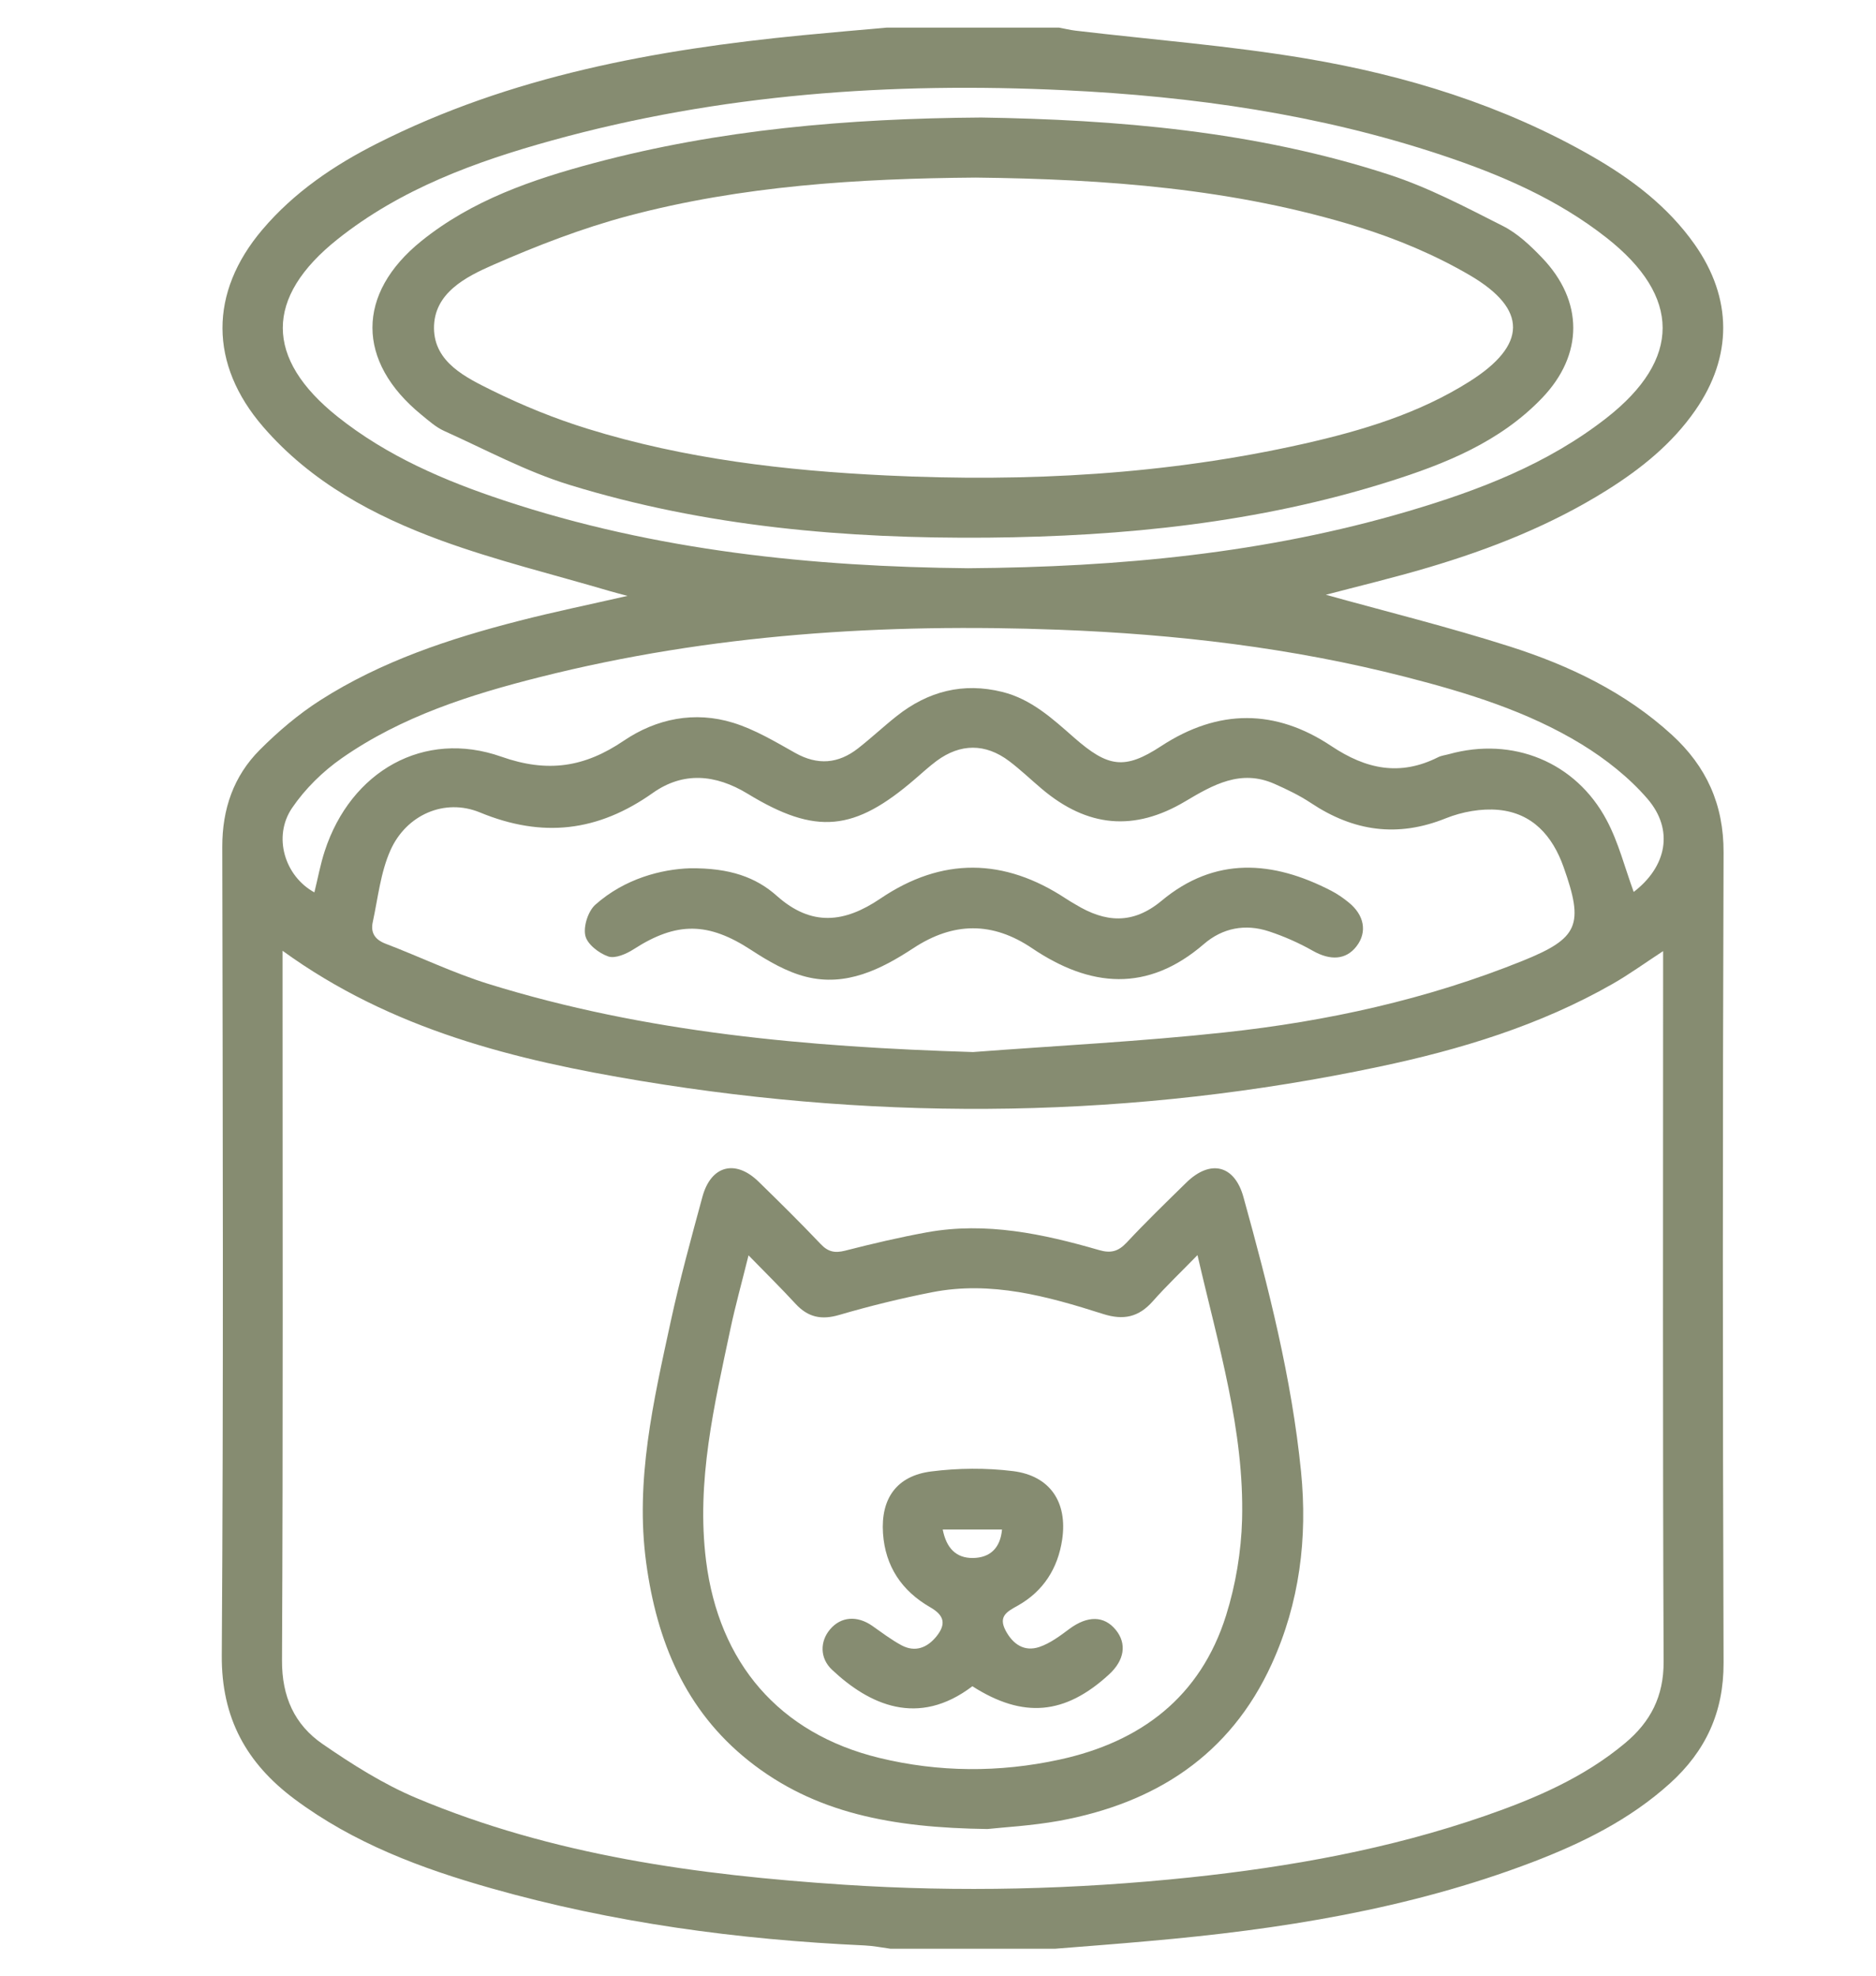
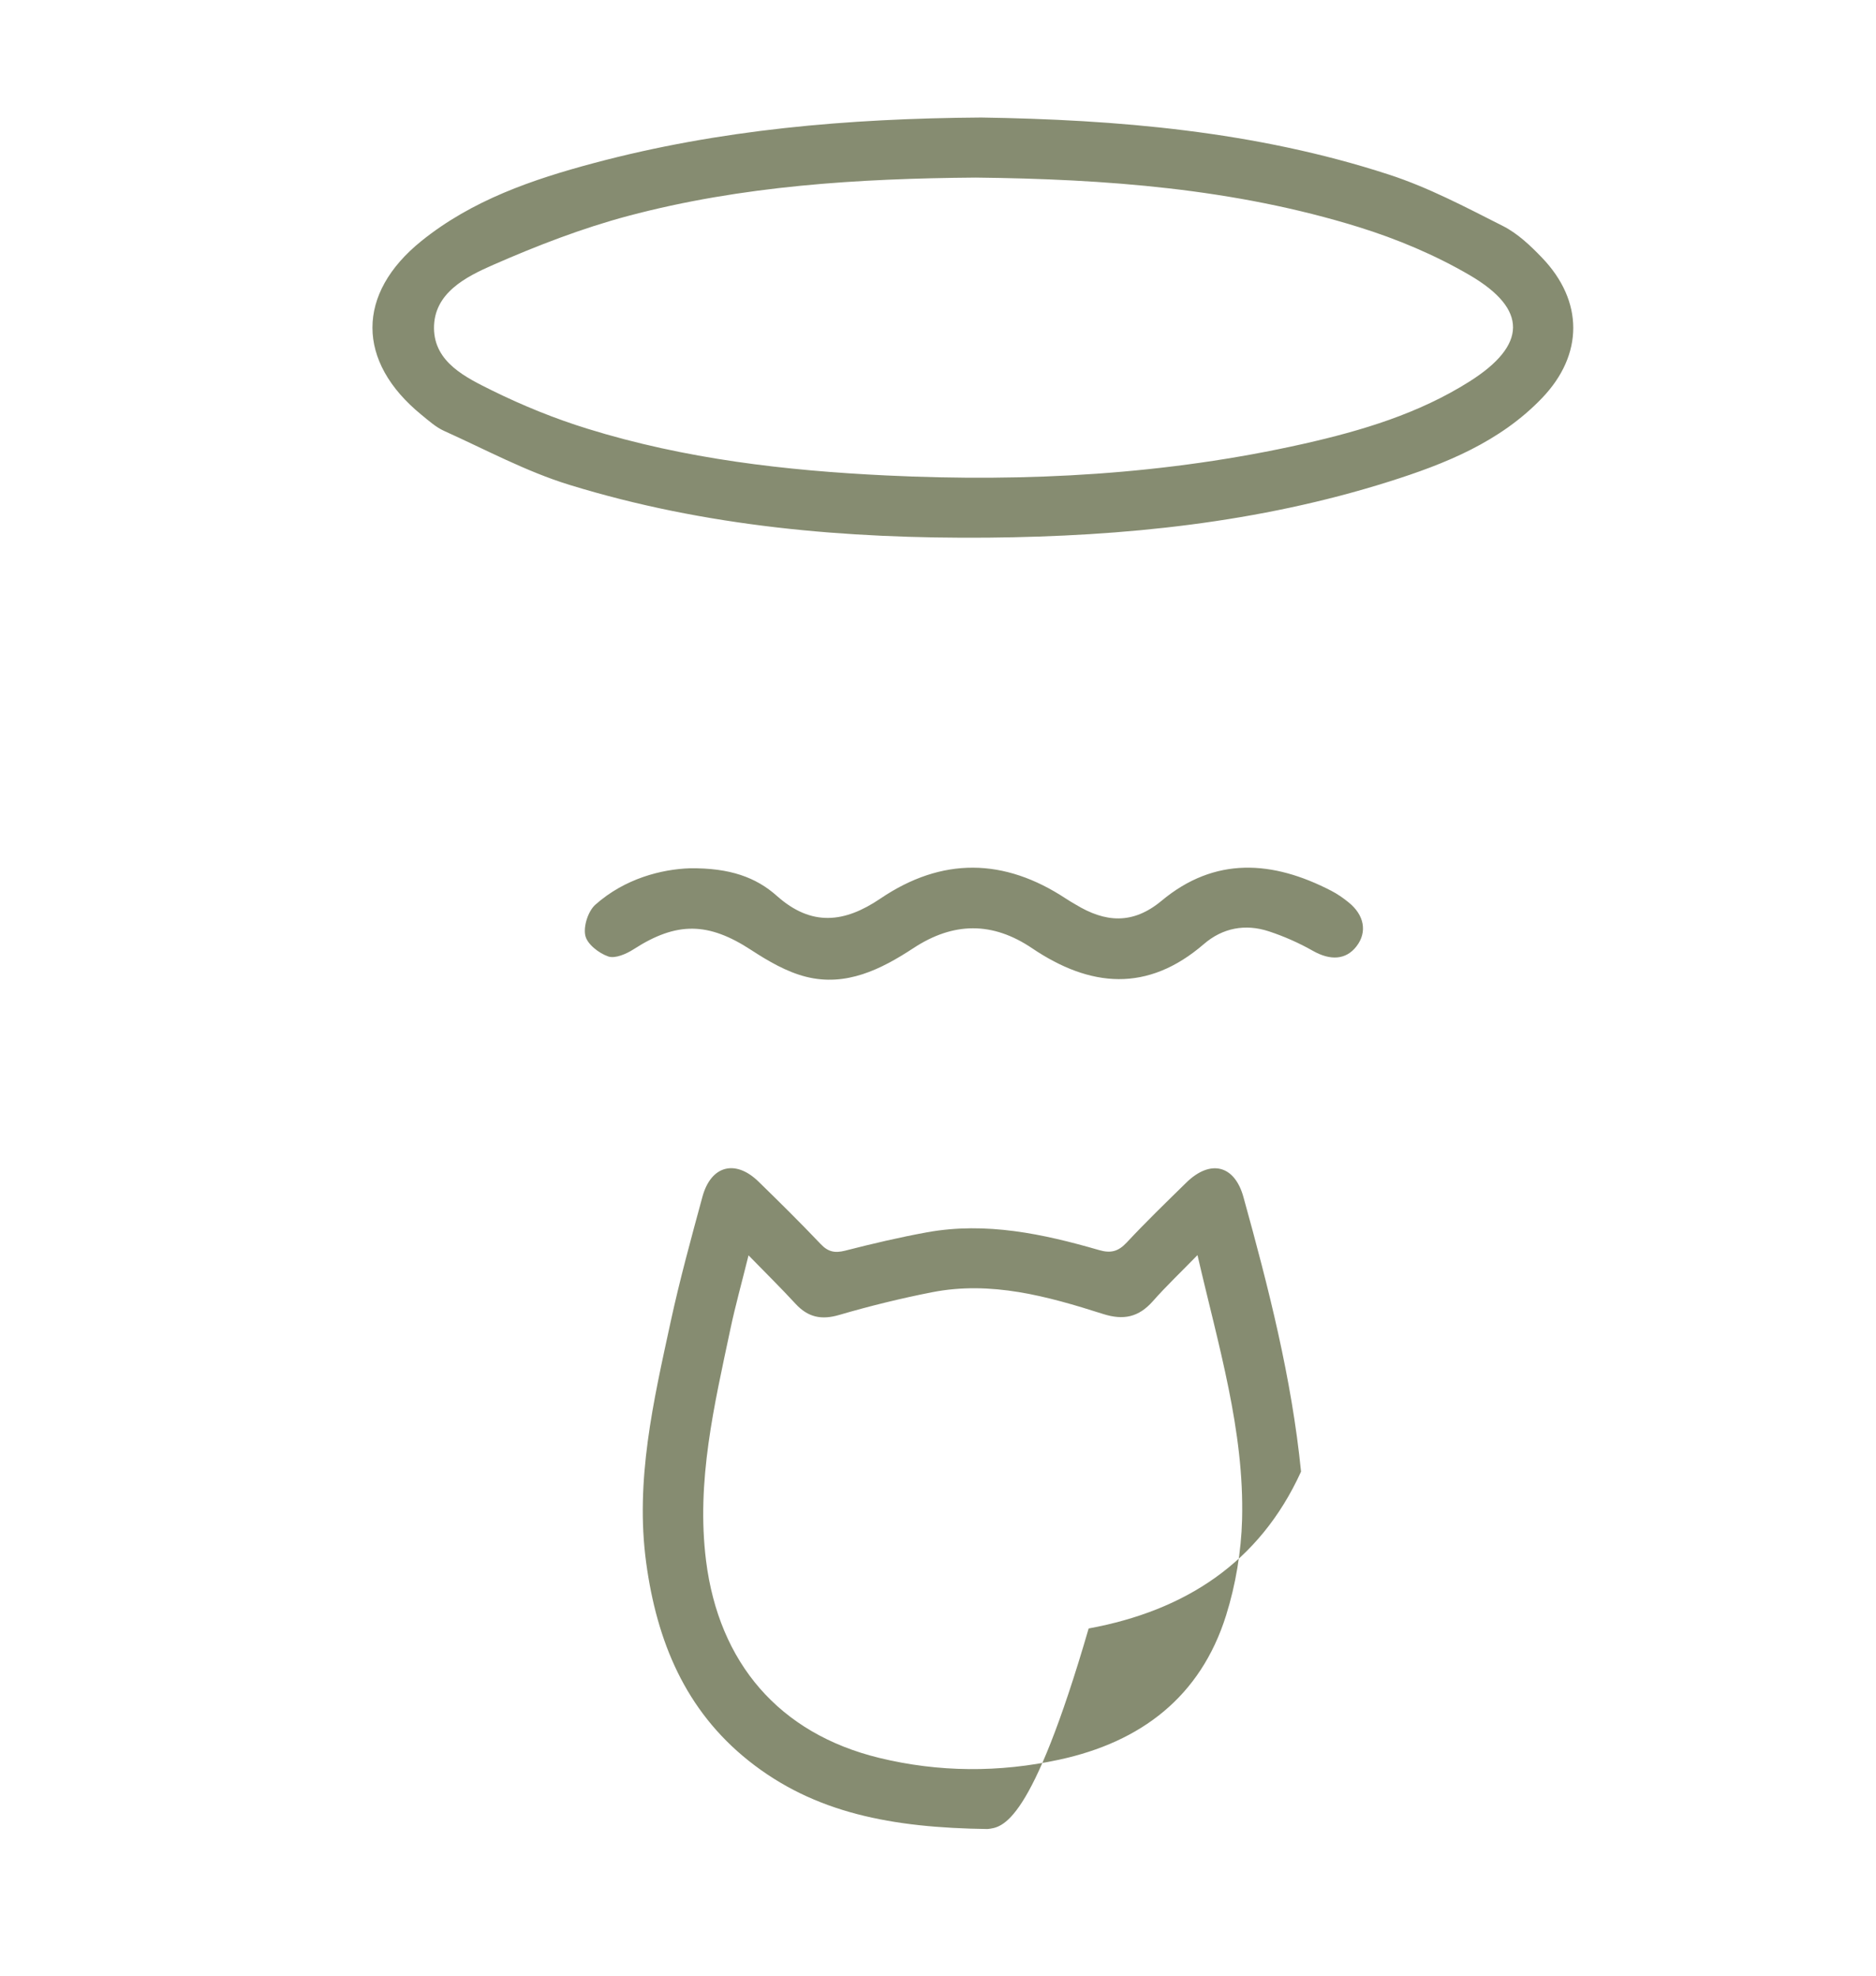
<svg xmlns="http://www.w3.org/2000/svg" version="1.1" id="圖層_1" x="0px" y="0px" width="33.734px" height="35.535px" viewBox="0 0 33.734 35.535" enable-background="new 0 0 33.734 35.535" xml:space="preserve">
  <g>
    <g>
-       <path fill-rule="evenodd" clip-rule="evenodd" fill="#868C71" d="M18.978,35.038c-0.99,0-1.979,0-2.968,0    c-0.155-0.021-0.31-0.052-0.465-0.059c-2.275-0.104-4.52-0.406-6.713-1.028c-1.258-0.356-2.476-0.812-3.538-1.605    c-0.862-0.644-1.314-1.455-1.306-2.583c0.032-4.845,0.017-9.691,0.009-14.537c-0.001-0.679,0.203-1.27,0.673-1.742    c0.331-0.332,0.696-0.642,1.09-0.894c1.1-0.703,2.327-1.108,3.581-1.429c0.622-0.16,1.252-0.289,1.942-0.447    c-0.15-0.041-0.237-0.062-0.321-0.087c-1.011-0.298-2.039-0.548-3.027-0.908C6.727,9.277,5.594,8.672,4.731,7.673    C3.76,6.549,3.759,5.259,4.717,4.13c0.57-0.672,1.285-1.156,2.062-1.549c2.407-1.217,5.006-1.689,7.658-1.948    c0.501-0.049,1.003-0.091,1.504-0.136c1.035,0,2.069,0,3.104,0c0.098,0.018,0.195,0.042,0.294,0.054    c1.382,0.164,2.773,0.27,4.144,0.501c1.801,0.304,3.539,0.838,5.138,1.754c0.717,0.411,1.37,0.904,1.853,1.59    c0.679,0.966,0.684,2.014,0.01,2.983c-0.417,0.601-0.976,1.05-1.591,1.436c-0.998,0.625-2.081,1.054-3.204,1.387    c-0.633,0.188-1.276,0.341-1.848,0.492c1.075,0.299,2.208,0.579,3.317,0.933c1.063,0.34,2.068,0.819,2.906,1.586    c0.619,0.567,0.932,1.25,0.929,2.115c-0.017,4.856-0.017,9.713,0,14.569c0.003,0.891-0.323,1.588-0.964,2.168    c-0.72,0.651-1.575,1.073-2.471,1.416c-2.224,0.848-4.548,1.214-6.905,1.42C20.095,34.952,19.536,34.993,18.978,35.038z     M5.081,17.095c0,0.173,0,0.294,0,0.416c0,4.114,0.01,8.229-0.01,12.343c-0.003,0.652,0.224,1.155,0.729,1.503    c0.533,0.367,1.091,0.721,1.685,0.971c2.454,1.032,5.056,1.385,7.688,1.559c2.079,0.137,4.156,0.087,6.229-0.131    c1.803-0.191,3.58-0.51,5.297-1.105c0.904-0.313,1.781-0.688,2.526-1.312c0.454-0.38,0.692-0.837,0.69-1.46    c-0.018-4.137-0.009-8.273-0.009-12.411c0-0.113,0-0.227,0-0.367c-0.339,0.222-0.612,0.42-0.904,0.587    c-1.311,0.749-2.739,1.183-4.204,1.492c-4.404,0.93-8.833,0.99-13.268,0.256C9.265,19.061,7.042,18.518,5.081,17.095z     M17.497,18.916c1.511-0.115,3.026-0.19,4.531-0.354c1.834-0.198,3.631-0.592,5.351-1.286c1.008-0.407,1.107-0.644,0.737-1.687    c-0.199-0.561-0.56-0.969-1.169-1.027c-0.31-0.029-0.655,0.034-0.946,0.15c-0.871,0.352-1.663,0.235-2.428-0.274    c-0.204-0.136-0.43-0.244-0.655-0.344c-0.606-0.268-1.102,0.015-1.606,0.315c-0.919,0.547-1.76,0.465-2.575-0.222    c-0.198-0.167-0.385-0.347-0.59-0.502c-0.427-0.322-0.877-0.32-1.306-0.003c-0.135,0.101-0.259,0.215-0.387,0.325    c-1.09,0.94-1.777,1.016-3.009,0.265c-0.585-0.356-1.164-0.398-1.706-0.015c-0.985,0.697-1.984,0.815-3.108,0.351    c-0.639-0.263-1.326,0.045-1.609,0.678c-0.179,0.399-0.225,0.858-0.319,1.293c-0.041,0.188,0.036,0.314,0.228,0.388    c0.618,0.236,1.217,0.526,1.846,0.722C11.615,18.571,14.539,18.825,17.497,18.916z M17.409,10.217    c2.735-0.02,5.356-0.271,7.909-1.024c1.276-0.376,2.513-0.85,3.574-1.681c1.342-1.052,1.339-2.181-0.001-3.235    c-0.886-0.697-1.905-1.135-2.965-1.488c-2.201-0.733-4.474-1.057-6.783-1.167c-3.116-0.149-6.198,0.068-9.216,0.903    c-1.38,0.382-2.72,0.871-3.858,1.777c-1.313,1.046-1.31,2.143,0,3.189C6.96,8.201,7.991,8.643,9.062,8.998    C11.799,9.907,14.628,10.19,17.409,10.217z M29.377,16.037c0.589-0.45,0.731-1.112,0.248-1.674    c-0.33-0.383-0.749-0.713-1.182-0.979c-0.975-0.596-2.064-0.929-3.165-1.212c-2.044-0.525-4.128-0.769-6.232-0.849    c-3.147-0.119-6.268,0.077-9.333,0.85c-1.255,0.316-2.49,0.708-3.565,1.458c-0.342,0.238-0.661,0.551-0.895,0.895    c-0.353,0.518-0.131,1.229,0.4,1.519c0.062-0.248,0.107-0.502,0.187-0.745c0.469-1.435,1.782-2.187,3.177-1.694    c0.834,0.294,1.497,0.189,2.2-0.288c0.587-0.397,1.274-0.537,1.968-0.322c0.391,0.121,0.755,0.34,1.115,0.542    c0.403,0.226,0.774,0.195,1.129-0.082c0.238-0.186,0.46-0.395,0.698-0.583c0.562-0.444,1.191-0.607,1.897-0.432    c0.523,0.13,0.903,0.482,1.293,0.824c0.607,0.531,0.904,0.582,1.563,0.15c1.033-0.676,2.06-0.668,3.061,0    c0.627,0.418,1.235,0.544,1.919,0.2c0.06-0.03,0.129-0.037,0.194-0.055c1.144-0.319,2.28,0.137,2.837,1.187    C29.103,15.144,29.216,15.597,29.377,16.037z" />
-       <path fill-rule="evenodd" clip-rule="evenodd" fill="#868C71" d="M17.757,32.886c-1.716-0.023-3.113-0.285-4.297-1.229    c-1.14-0.909-1.648-2.148-1.84-3.555c-0.202-1.481,0.13-2.907,0.439-4.334c0.164-0.756,0.369-1.503,0.572-2.25    c0.153-0.562,0.591-0.678,1.007-0.274c0.378,0.368,0.754,0.74,1.118,1.123c0.134,0.142,0.255,0.167,0.441,0.12    c0.489-0.125,0.981-0.241,1.477-0.331c1.057-0.19,2.079,0.028,3.088,0.32c0.213,0.062,0.346,0.026,0.497-0.134    c0.345-0.37,0.709-0.722,1.07-1.076c0.434-0.426,0.87-0.321,1.03,0.256c0.45,1.624,0.868,3.256,1.036,4.938    c0.119,1.193-0.026,2.36-0.527,3.458c-0.748,1.642-2.092,2.502-3.819,2.82C18.543,32.829,18.024,32.856,17.757,32.886z     M21.533,22.567c-0.304,0.312-0.564,0.559-0.801,0.827c-0.255,0.289-0.528,0.35-0.901,0.23c-0.998-0.318-2.01-0.598-3.073-0.389    c-0.56,0.11-1.117,0.247-1.665,0.407c-0.321,0.095-0.563,0.044-0.787-0.199c-0.261-0.283-0.535-0.553-0.846-0.872    c-0.123,0.498-0.238,0.909-0.326,1.325c-0.29,1.372-0.616,2.735-0.438,4.164c0.23,1.838,1.313,3.107,3.11,3.546    c1.076,0.262,2.161,0.267,3.241,0.033c1.468-0.317,2.541-1.129,3.001-2.596c0.172-0.55,0.271-1.143,0.287-1.719    C22.377,25.723,21.909,24.199,21.533,22.567z" />
+       <path fill-rule="evenodd" clip-rule="evenodd" fill="#868C71" d="M17.757,32.886c-1.716-0.023-3.113-0.285-4.297-1.229    c-1.14-0.909-1.648-2.148-1.84-3.555c-0.202-1.481,0.13-2.907,0.439-4.334c0.164-0.756,0.369-1.503,0.572-2.25    c0.153-0.562,0.591-0.678,1.007-0.274c0.378,0.368,0.754,0.74,1.118,1.123c0.134,0.142,0.255,0.167,0.441,0.12    c0.489-0.125,0.981-0.241,1.477-0.331c1.057-0.19,2.079,0.028,3.088,0.32c0.213,0.062,0.346,0.026,0.497-0.134    c0.345-0.37,0.709-0.722,1.07-1.076c0.434-0.426,0.87-0.321,1.03,0.256c0.45,1.624,0.868,3.256,1.036,4.938    c-0.748,1.642-2.092,2.502-3.819,2.82C18.543,32.829,18.024,32.856,17.757,32.886z     M21.533,22.567c-0.304,0.312-0.564,0.559-0.801,0.827c-0.255,0.289-0.528,0.35-0.901,0.23c-0.998-0.318-2.01-0.598-3.073-0.389    c-0.56,0.11-1.117,0.247-1.665,0.407c-0.321,0.095-0.563,0.044-0.787-0.199c-0.261-0.283-0.535-0.553-0.846-0.872    c-0.123,0.498-0.238,0.909-0.326,1.325c-0.29,1.372-0.616,2.735-0.438,4.164c0.23,1.838,1.313,3.107,3.11,3.546    c1.076,0.262,2.161,0.267,3.241,0.033c1.468-0.317,2.541-1.129,3.001-2.596c0.172-0.55,0.271-1.143,0.287-1.719    C22.377,25.723,21.909,24.199,21.533,22.567z" />
      <path fill-rule="evenodd" clip-rule="evenodd" fill="#868C71" d="M12.403,15.612c0.72-0.009,1.191,0.162,1.566,0.496    c0.625,0.557,1.218,0.484,1.86,0.05c1.106-0.75,2.226-0.735,3.339,0c0.057,0.038,0.115,0.071,0.173,0.105    c0.529,0.322,1.024,0.367,1.545-0.066c0.96-0.801,1.999-0.726,3.052-0.181c0.109,0.056,0.212,0.128,0.308,0.205    c0.29,0.231,0.343,0.54,0.146,0.794c-0.189,0.246-0.471,0.258-0.782,0.082c-0.25-0.142-0.519-0.261-0.792-0.351    c-0.425-0.14-0.833-0.063-1.171,0.229c-1.013,0.874-2.042,0.78-3.087,0.075c-0.714-0.482-1.416-0.475-2.136-0.002    c-0.582,0.382-1.21,0.695-1.928,0.515c-0.348-0.087-0.682-0.282-0.987-0.481c-0.771-0.504-1.339-0.515-2.114-0.015    c-0.132,0.085-0.333,0.173-0.458,0.13c-0.168-0.058-0.379-0.221-0.412-0.375c-0.037-0.167,0.05-0.438,0.18-0.555    C11.238,15.793,11.901,15.629,12.403,15.612z" />
      <path fill-rule="evenodd" clip-rule="evenodd" fill="#868C71" d="M17.645,2.113c2.43,0.038,4.925,0.242,7.33,1.026    c0.709,0.23,1.381,0.586,2.049,0.924c0.264,0.133,0.496,0.353,0.704,0.57c0.749,0.78,0.75,1.743,0.001,2.524    c-0.756,0.789-1.739,1.183-2.751,1.502c-2.346,0.741-4.768,0.986-7.215,1.008c-2.55,0.021-5.078-0.196-7.526-0.95    C9.461,8.478,8.732,8.084,7.988,7.749C7.837,7.681,7.707,7.563,7.577,7.457C6.406,6.501,6.402,5.28,7.578,4.333    C8.49,3.598,9.576,3.226,10.687,2.93C12.938,2.33,15.239,2.13,17.645,2.113z M17.542,3.193c-2.105,0.017-4.202,0.146-6.245,0.689    c-0.829,0.221-1.641,0.535-2.428,0.88C8.376,4.978,7.799,5.27,7.804,5.903C7.81,6.517,8.378,6.788,8.855,7.024    c0.55,0.271,1.127,0.505,1.713,0.686c1.749,0.542,3.553,0.752,5.375,0.839c2.525,0.121,5.031-0.014,7.502-0.57    c1.043-0.236,2.066-0.542,2.98-1.12c1.032-0.652,1.052-1.297,0.005-1.91c-0.623-0.364-1.308-0.652-1.998-0.866    C22.193,3.388,19.875,3.219,17.542,3.193z" />
-       <path fill-rule="evenodd" clip-rule="evenodd" fill="#868C71" d="M17.485,30.319c-0.976,0.742-1.855,0.332-2.522-0.295    c-0.224-0.209-0.221-0.512-0.036-0.729c0.194-0.229,0.485-0.251,0.755-0.064c0.174,0.122,0.344,0.252,0.53,0.352    c0.245,0.13,0.461,0.044,0.626-0.159c0.18-0.223,0.142-0.38-0.109-0.524c-0.514-0.295-0.81-0.736-0.851-1.33    c-0.042-0.627,0.246-1.034,0.866-1.113c0.484-0.062,0.989-0.066,1.473-0.006c0.669,0.084,0.982,0.563,0.883,1.23    c-0.077,0.517-0.337,0.928-0.796,1.187c-0.195,0.109-0.357,0.191-0.221,0.45c0.132,0.248,0.337,0.385,0.606,0.295    c0.195-0.066,0.373-0.2,0.542-0.326c0.323-0.239,0.623-0.24,0.833,0.019c0.202,0.248,0.157,0.545-0.122,0.801    C19.15,30.834,18.4,30.903,17.485,30.319z M16.952,27.501c0.064,0.327,0.234,0.516,0.545,0.512    c0.306-0.005,0.491-0.178,0.521-0.512C17.663,27.501,17.321,27.501,16.952,27.501z" />
    </g>
  </g>
</svg>